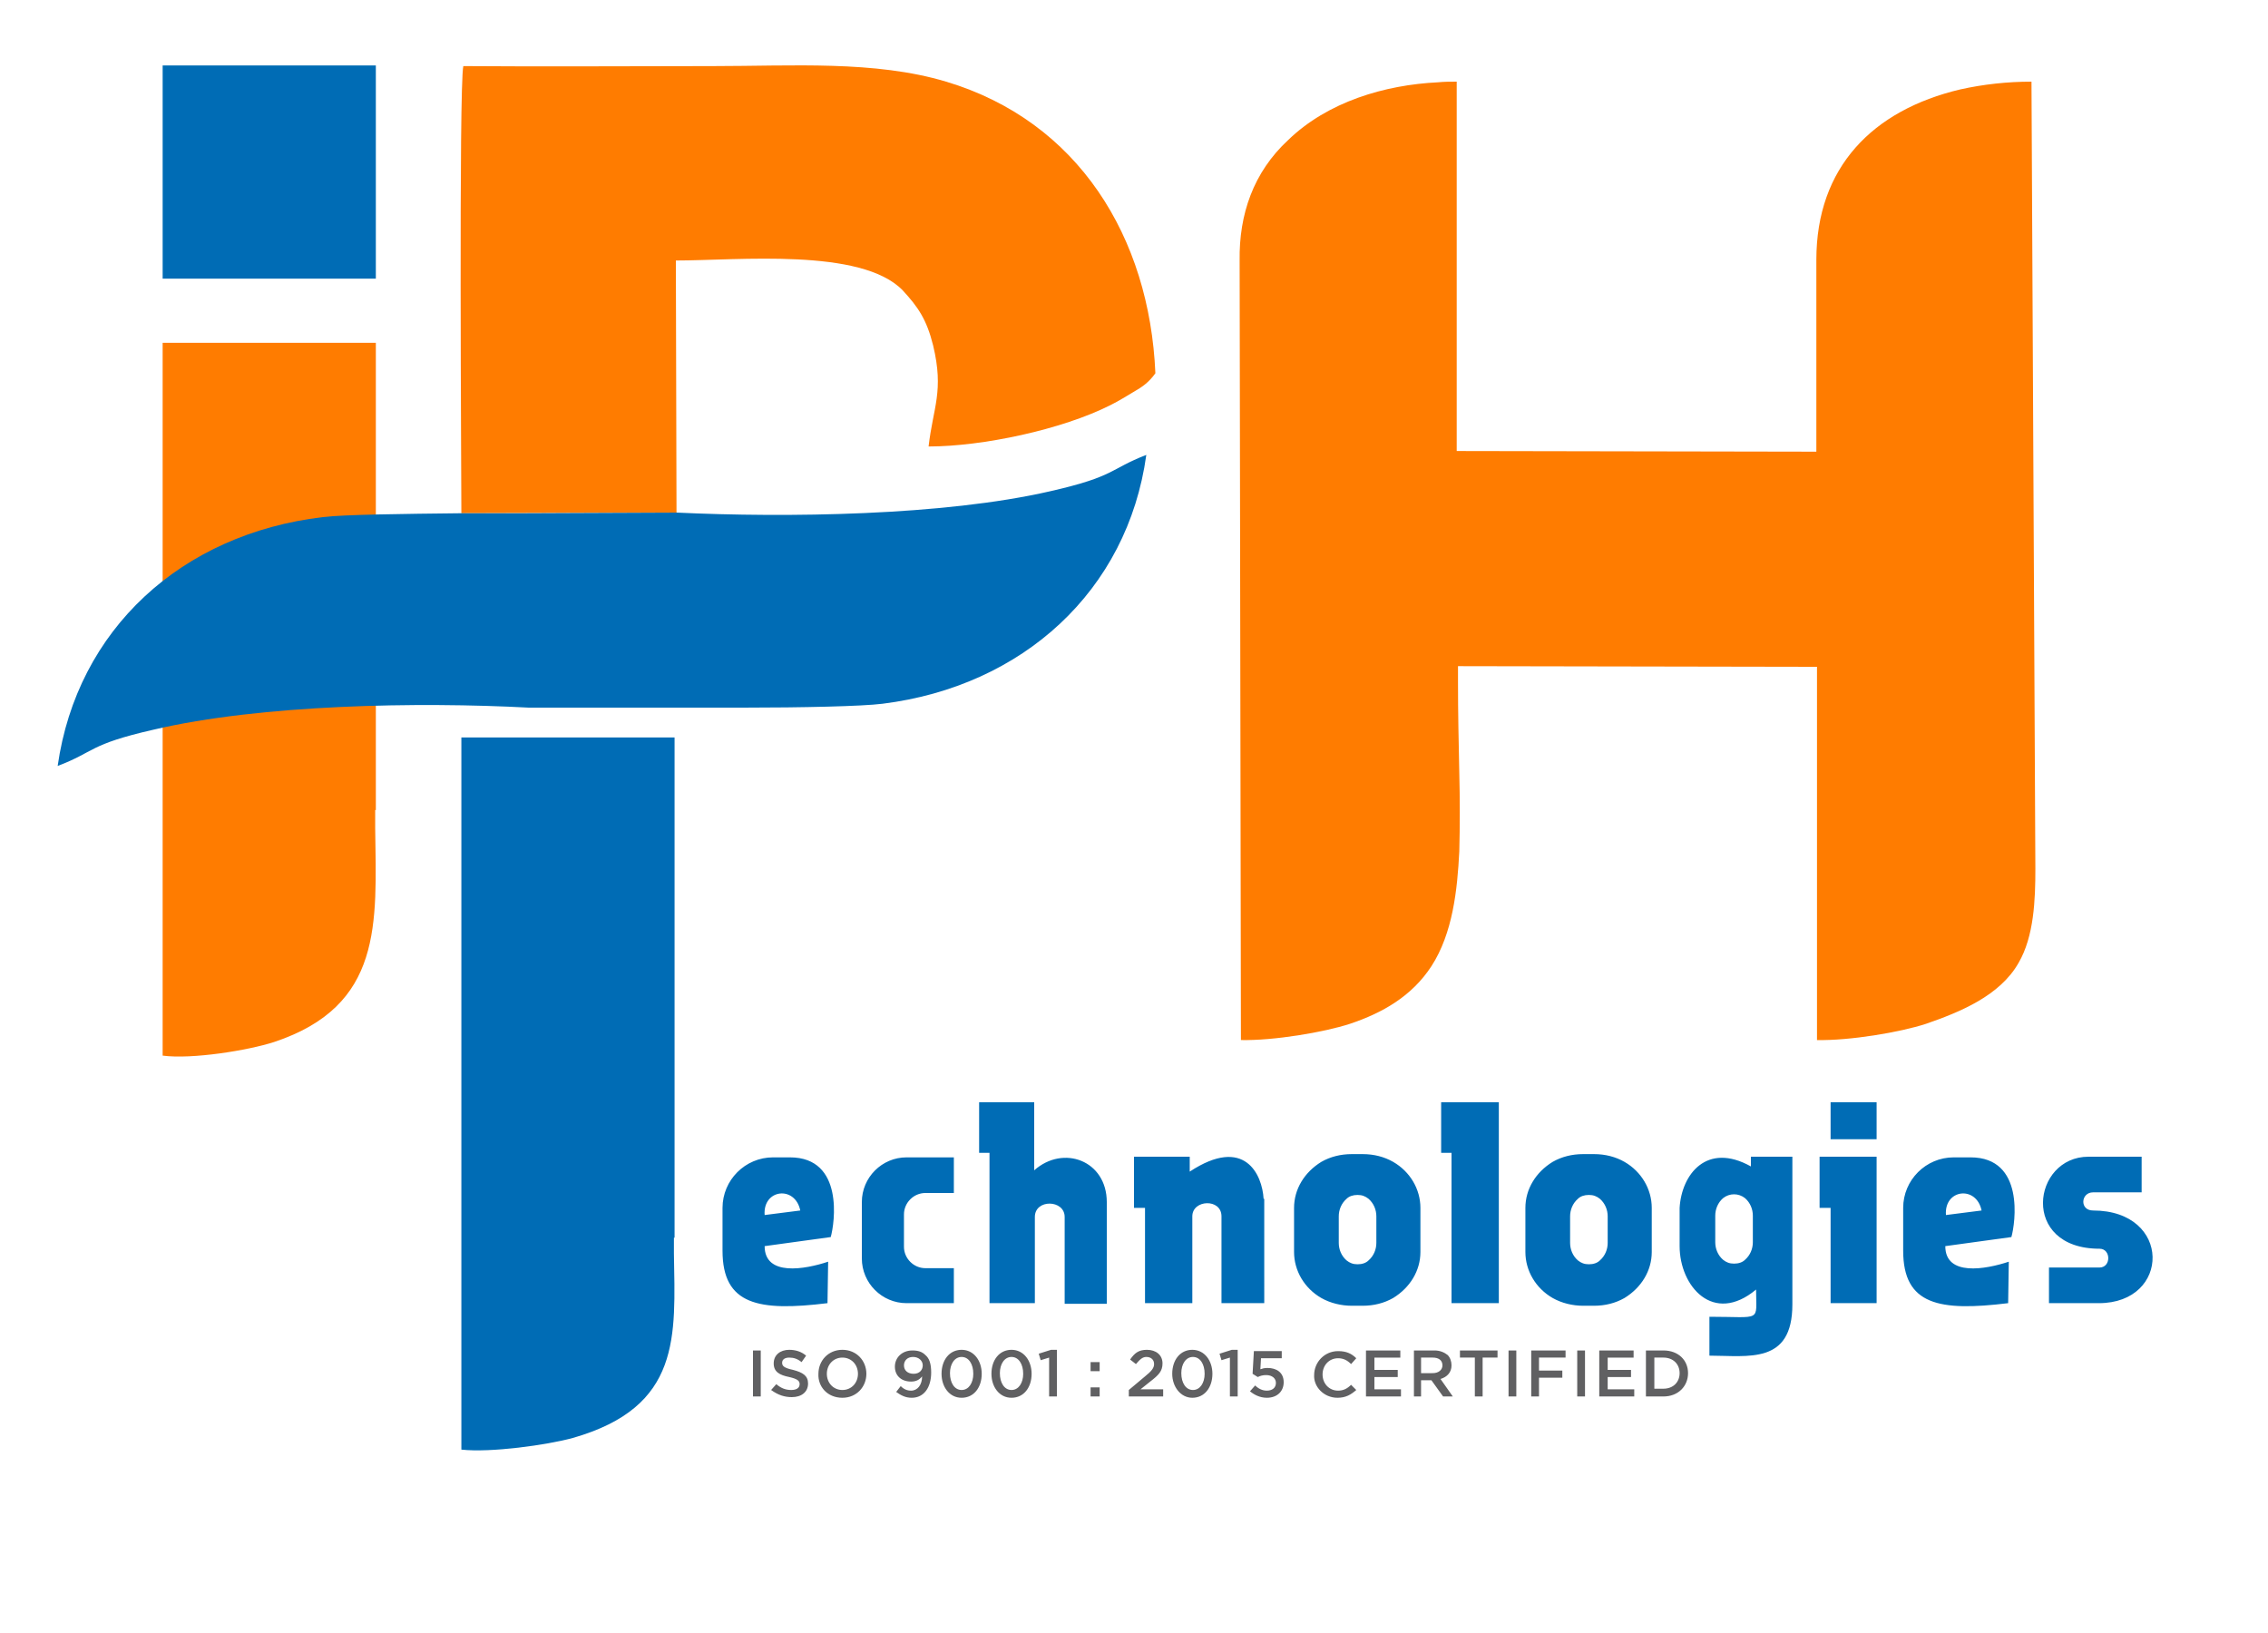
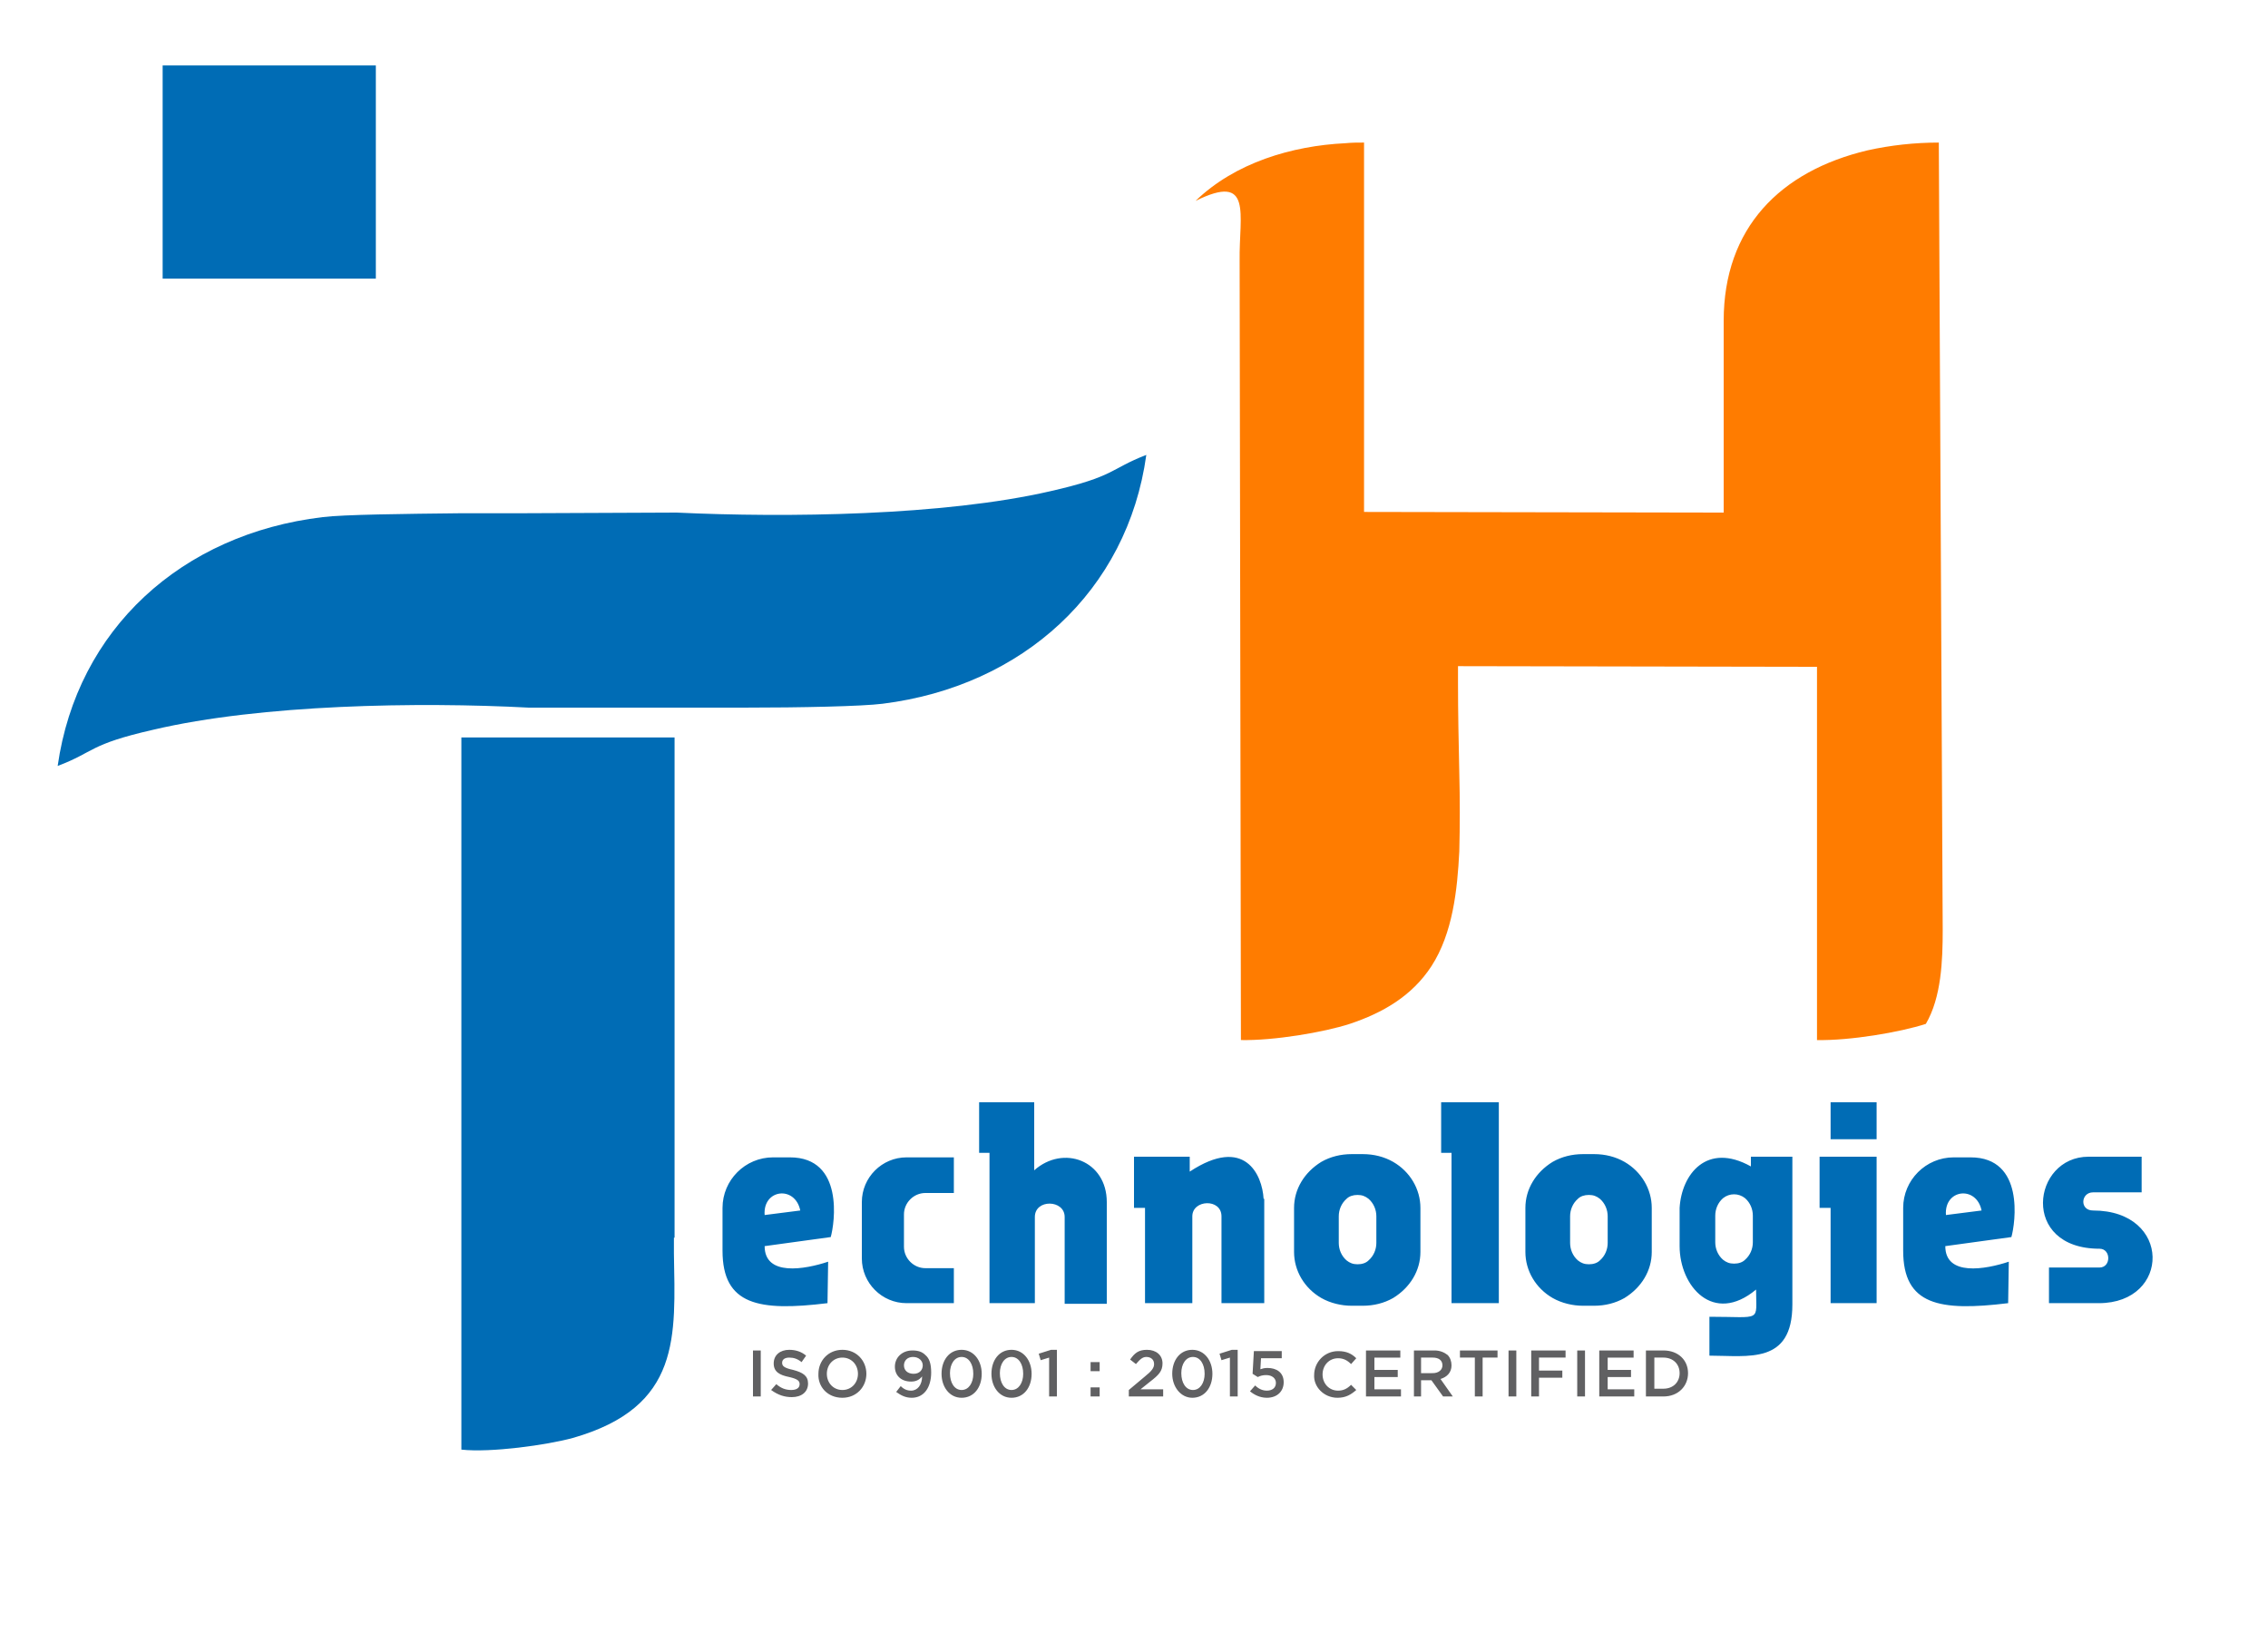
<svg xmlns="http://www.w3.org/2000/svg" version="1.1" id="Layer_1" x="0px" y="0px" viewBox="0 0 350 252" style="enable-background:new 0 0 350 252;" xml:space="preserve">
  <style type="text/css">
	.st0{fill:none;}
	.st1{fill-rule:evenodd;clip-rule:evenodd;fill:#FF7C00;}
	.st2{fill:#FF7C00;}
	.st3{fill-rule:evenodd;clip-rule:evenodd;fill:#006CB5;}
	.st4{fill:#006CB5;}
	.st5{fill:#606062;}
	.st6{display:none;fill-rule:evenodd;clip-rule:evenodd;fill:#FF7C00;}
</style>
  <g id="Layer_x0020_1">
    <rect x="-2.1" y="0" class="st0" width="450" height="252" />
    <g id="_2716207965776">
-       <path class="st1" d="M25.1,162.9c4.5,0.6,13.2-0.8,17.2-2.1c16.8-5.6,15.8-18.2,15.6-33c0-0.5,0-1.4,0-2.8H58V52.9H25.1V125l0,0    V162.9z" />
-       <path class="st2" d="M71.2,79.2l33.2-0.1l-0.1-38.9c9.6,0,28.6-2,35,4.6c2.4,2.6,3.7,4.5,4.7,8.5c1.7,7.1,0,9.5-0.7,15.6    c8.3,0,20.6-2.6,28.1-6.4c1.2-0.6,2.5-1.4,3.5-2c1.4-0.8,2.4-1.5,3.4-2.9c-0.9-21-11.9-38.9-32.3-45c-11-3.3-23.8-2.4-35.9-2.4    c-12.8,0-25.7,0.1-38.6,0C70.8,13.4,71.2,74.6,71.2,79.2z" />
      <polygon class="st3" points="25.1,10.1 58,10.1 58,43 25.1,43   " />
      <path class="st4" d="M119.3,178.6c-4.3,0-7.8,3.5-7.8,7.8v6.6c0,8.4,5.6,9.4,16.2,8.1l0.1-6.4c-3.6,1.2-9.8,2.3-9.8-2.4l10.2-1.4    c0.6-2.1,2.1-12.3-6.3-12.3H119.3z M118,187.5c-0.3-4,4.7-4.6,5.5-0.7L118,187.5z M139.9,178.6c-3.8,0-6.9,3.1-6.9,6.9v8.7    c0,3.8,3.1,6.9,6.9,6.9h7.3v-5.4h-4.4c-1.8,0-3.3-1.5-3.3-3.3v-5c0-1.8,1.5-3.3,3.3-3.3h4.4v-5.5H139.9z M159.7,170.1h-8.6v7.8    h1.6v23.2h7v-13.3c0-2.8,4.6-2.7,4.6,0v13.4h6.5c0,0,0-6,0-15.7c0-6.4-6.7-8.9-11.2-4.9V170.1z M195,185    c-0.2-3.7-2.9-9.8-11.4-4.2v-2.3H175v7.9h1.7v14.7h7.3v-13.4c0-2.6,4.5-2.8,4.5,0v13.4h6.6V185z M210.3,201.5    c1.7,0,3.3-0.4,4.7-1.2c2.6-1.6,4.2-4.2,4.2-7.1v-6.8c0-2.9-1.6-5.6-4.2-7.1c-1.4-0.8-3-1.2-4.7-1.2h-1.7c-1.7,0-3.3,0.4-4.7,1.2    c-2.6,1.6-4.2,4.2-4.2,7.1v6.8c0,2.9,1.6,5.6,4.2,7.1c1.4,0.8,3.1,1.2,4.7,1.2H210.3z M209.5,184.4c0.7,0,1.2,0.2,1.7,0.6    c0.8,0.7,1.2,1.7,1.2,2.7v4.1c0,1-0.4,2-1.2,2.7c-0.4,0.4-1,0.6-1.7,0.6c-0.7,0-1.2-0.2-1.7-0.6c-0.8-0.7-1.2-1.7-1.2-2.7v-4.1    c0-1,0.4-2,1.2-2.7C208.2,184.6,208.8,184.4,209.5,184.4z M222.4,170.1v7.8h1.6v23.2h7.3v-31H222.4z M246,201.5    c1.7,0,3.3-0.4,4.7-1.2c2.6-1.6,4.2-4.2,4.2-7.1v-6.8c0-2.9-1.6-5.6-4.2-7.1c-1.4-0.8-3-1.2-4.7-1.2h-1.7c-1.7,0-3.3,0.4-4.7,1.2    c-2.6,1.6-4.2,4.2-4.2,7.1v6.8c0,2.9,1.6,5.6,4.2,7.1c1.4,0.8,3.1,1.2,4.7,1.2H246z M245.2,184.4c0.7,0,1.2,0.2,1.7,0.6    c0.8,0.7,1.2,1.7,1.2,2.7v4.1c0,1-0.4,2-1.2,2.7c-0.4,0.4-1,0.6-1.7,0.6c-0.7,0-1.2-0.2-1.7-0.6c-0.8-0.7-1.2-1.7-1.2-2.7v-4.1    c0-1,0.4-2,1.2-2.7C243.9,184.6,244.5,184.4,245.2,184.4z M270.2,178.5v1.5c-6.8-3.8-10.7,1.2-11,6.4c0,0.3,0,0,0,5.9    c0,6.2,5.2,12.2,11.8,6.7c0,5.1,1,4.2-7.2,4.2l0,6c6,0,12.8,1.4,12.8-7.9v-22.8H270.2z M270.5,191.7c0,1-0.4,2-1.2,2.7    c-0.4,0.4-1,0.6-1.7,0.6s-1.2-0.2-1.7-0.6c-0.8-0.7-1.2-1.7-1.2-2.7v-4.1c0-1,0.4-2,1.2-2.7c0.5-0.4,1.1-0.6,1.7-0.6    s1.2,0.2,1.7,0.6c0.8,0.7,1.2,1.7,1.2,2.7V191.7z M280.8,178.5v7.9h1.7v14.7h7.1v-22.6H280.8z M289.6,170.1h-7.1v5.7h7.1V170.1z     M301.5,178.6c-4.3,0-7.8,3.5-7.8,7.8v6.6c0,8.4,5.6,9.4,16.2,8.1l0.1-6.4c-3.6,1.2-9.8,2.3-9.8-2.4l10.2-1.4    c0.6-2.1,2.1-12.3-6.3-12.3H301.5z M300.3,187.5c-0.3-4,4.7-4.6,5.5-0.7L300.3,187.5z M322.3,178.5c-8.7,0-10.6,14.2,1.7,14.2    c1.8,0,1.8,2.9,0,2.9h-7.8v5.5h7.7c11.1,0,11.3-14.3-0.9-14.3c-2.1,0-1.9-2.8,0-2.8h7.5v-5.5H322.3z" />
      <path class="st5" d="M116.2,215.5h1.2v-7.1h-1.2V215.5z M122.2,215.6c1.5,0,2.5-0.8,2.5-2.1v0c0-1.2-0.8-1.7-2.3-2.1    c-1.4-0.3-1.7-0.6-1.7-1.1v0c0-0.5,0.4-0.8,1.1-0.8c0.7,0,1.3,0.2,1.9,0.7l0.7-1c-0.7-0.6-1.6-0.9-2.6-0.9c-1.4,0-2.4,0.8-2.4,2.1    v0c0,1.3,0.9,1.8,2.4,2.1c1.3,0.3,1.6,0.6,1.6,1.1v0c0,0.6-0.5,0.9-1.3,0.9c-0.9,0-1.6-0.3-2.3-0.9l-0.8,0.9    C120.1,215.3,121.1,215.6,122.2,215.6z M130,215.7c2.2,0,3.7-1.7,3.7-3.7v0c0-2-1.5-3.7-3.7-3.7c-2.2,0-3.7,1.7-3.7,3.7v0    C126.2,214,127.7,215.7,130,215.7z M130,214.5c-1.4,0-2.4-1.1-2.4-2.5v0c0-1.4,1-2.5,2.4-2.5c1.4,0,2.4,1.1,2.4,2.5v0    C132.4,213.4,131.4,214.5,130,214.5z M140.7,215.7c1.9,0,3-1.6,3-3.9v0c0-1.4-0.3-2.2-0.9-2.7c-0.5-0.5-1.1-0.7-2-0.7    c-1.6,0-2.7,1.1-2.7,2.5v0c0,1.4,1,2.3,2.5,2.3c0.8,0,1.3-0.3,1.7-0.8c0,1.3-0.7,2.2-1.7,2.2c-0.6,0-1.1-0.2-1.6-0.7l-0.7,0.9    C139,215.3,139.7,215.7,140.7,215.7z M141,212c-0.9,0-1.5-0.5-1.5-1.3v0c0-0.7,0.5-1.3,1.4-1.3s1.5,0.6,1.5,1.3v0    C142.4,211.4,141.9,212,141,212z M148.4,215.7c1.9,0,3.1-1.6,3.1-3.7v0c0-2-1.2-3.7-3.1-3.7c-1.9,0-3.1,1.6-3.1,3.7v0    C145.3,214,146.5,215.7,148.4,215.7z M148.4,214.5c-1.1,0-1.8-1.1-1.8-2.6v0c0-1.4,0.7-2.5,1.8-2.5s1.8,1.1,1.8,2.6v0    C150.2,213.4,149.5,214.5,148.4,214.5z M156.1,215.7c1.9,0,3.1-1.6,3.1-3.7v0c0-2-1.2-3.7-3.1-3.7c-1.9,0-3.1,1.6-3.1,3.7v0    C153,214,154.2,215.7,156.1,215.7z M156.1,214.5c-1.1,0-1.8-1.1-1.8-2.6v0c0-1.4,0.7-2.5,1.8-2.5c1.1,0,1.8,1.1,1.8,2.6v0    C157.9,213.4,157.2,214.5,156.1,214.5z M161.9,215.5h1.2v-7.2h-0.9l-1.9,0.6l0.3,1l1.3-0.4V215.5z M168.3,211.6h1.4v-1.4h-1.4    V211.6z M168.3,215.5h1.4v-1.4h-1.4V215.5z M174.3,215.5h5.2v-1.1H176l1.5-1.2c1.3-1,1.9-1.6,1.9-2.8v0c0-1.3-1-2.1-2.4-2.1    c-1.3,0-1.9,0.5-2.6,1.5l0.9,0.7c0.6-0.7,1-1.1,1.6-1.1c0.7,0,1.2,0.4,1.2,1.1c0,0.6-0.4,1.1-1.4,1.9l-2.5,2.1V215.5z M184,215.7    c1.9,0,3.1-1.6,3.1-3.7v0c0-2-1.2-3.7-3.1-3.7c-1.9,0-3.1,1.6-3.1,3.7v0C180.9,214,182.2,215.7,184,215.7z M184.1,214.5    c-1.1,0-1.8-1.1-1.8-2.6v0c0-1.4,0.7-2.5,1.8-2.5c1.1,0,1.8,1.1,1.8,2.6v0C185.9,213.4,185.2,214.5,184.1,214.5z M189.8,215.5h1.2    v-7.2h-0.9l-1.9,0.6l0.3,1l1.3-0.4V215.5z M195.5,215.7c1.6,0,2.6-1,2.6-2.4v0c0-1.5-1.1-2.2-2.5-2.2c-0.5,0-0.8,0.1-1.1,0.2    l0.1-1.7h3.2v-1.1h-4.3l-0.2,3.5l0.8,0.5c0.4-0.2,0.8-0.3,1.3-0.3c0.9,0,1.5,0.5,1.5,1.2v0c0,0.8-0.6,1.2-1.4,1.2    c-0.7,0-1.3-0.3-1.8-0.8l-0.8,0.9C193.5,215.2,194.4,215.7,195.5,215.7z M206.4,215.7c1.3,0,2.1-0.5,2.9-1.2l-0.8-0.8    c-0.6,0.6-1.2,0.9-2,0.9c-1.4,0-2.4-1.1-2.4-2.5v0c0-1.4,1-2.5,2.4-2.5c0.8,0,1.4,0.3,2,0.9l0.8-0.9c-0.7-0.7-1.5-1.1-2.8-1.1    c-2.1,0-3.7,1.7-3.7,3.7v0C202.7,214,204.3,215.7,206.4,215.7z M210.9,215.5h5.3v-1.1h-4.1v-1.9h3.6v-1.1h-3.6v-1.9h4v-1.1h-5.3    V215.5z M218.1,215.5h1.2v-2.5h1.6l1.8,2.5h1.5l-1.9-2.7c1-0.3,1.7-1,1.7-2.1v0c0-0.6-0.2-1.2-0.6-1.6c-0.5-0.4-1.2-0.7-2-0.7    h-3.2V215.5z M219.3,211.9v-2.4h1.8c0.9,0,1.5,0.4,1.5,1.2v0c0,0.7-0.6,1.2-1.5,1.2H219.3z M227.5,215.5h1.3v-6h2.3v-1.1h-5.8v1.1    h2.3V215.5z M232.8,215.5h1.2v-7.1h-1.2V215.5z M236.3,215.5h1.2v-2.9h3.6v-1.1h-3.6v-2h4.1v-1.1h-5.3V215.5z M243.4,215.5h1.2    v-7.1h-1.2V215.5z M246.9,215.5h5.3v-1.1h-4.1v-1.9h3.6v-1.1h-3.6v-1.9h4v-1.1h-5.3V215.5z M254,215.5h2.7c2.3,0,3.8-1.6,3.8-3.6    v0c0-2-1.5-3.5-3.8-3.5H254V215.5z M255.3,214.4v-4.9h1.4c1.5,0,2.5,1,2.5,2.4v0c0,1.4-1,2.4-2.5,2.4H255.3z" />
      <path class="st3" d="M104.4,79.1l-23.5,0.1c-2.6,0-5.5,0-8.4,0h-1.2l0,0c-9,0.1-18.3,0.2-21.5,0.6C28,82.4,11.9,97.1,8.9,118.2    c5.8-2.2,4.7-3.3,14.8-5.6c16.6-3.9,40.9-4.3,57.9-3.4l23.5,0c2.6,0,5.5,0,8.4,0h1.2l0,0c9,0,18.3-0.2,21.5-0.6    c21.6-2.7,37.8-17.4,40.7-38.4c-5.7,2.2-4.7,3.3-14.8,5.6C145.6,79.6,121.3,79.9,104.4,79.1z" />
-       <path class="st1" d="M191.3,40.2l0.2,120.3c5.1,0.1,12.8-1.2,16.8-2.5c5.1-1.7,9.6-4.3,12.6-8.9c3.3-5.1,4-11.8,4.3-17.7    c0.1-4,0.1-8.1,0-12.1c-0.1-4.7-0.2-9.3-0.2-14v-2.5l55.4,0.1v57.6c5.1,0.1,12.8-1.2,16.8-2.5c5.2-1.8,11.4-4.3,14.3-9.4    c2.4-4.1,2.6-9.8,2.6-14.5l-0.6-121.5c-3.7,0-7.4,0.4-11,1.2c-13.5,3.2-22.2,12-22.2,26.3v29.6l-55.5-0.1l0-57    c-0.9,0-1.9,0-2.9,0.1c-8.2,0.4-17,3-23.1,8.9C193.4,26.6,191.2,33.1,191.3,40.2z" />
+       <path class="st1" d="M191.3,40.2l0.2,120.3c5.1,0.1,12.8-1.2,16.8-2.5c5.1-1.7,9.6-4.3,12.6-8.9c3.3-5.1,4-11.8,4.3-17.7    c0.1-4,0.1-8.1,0-12.1c-0.1-4.7-0.2-9.3-0.2-14v-2.5l55.4,0.1v57.6c5.1,0.1,12.8-1.2,16.8-2.5c2.4-4.1,2.6-9.8,2.6-14.5l-0.6-121.5c-3.7,0-7.4,0.4-11,1.2c-13.5,3.2-22.2,12-22.2,26.3v29.6l-55.5-0.1l0-57    c-0.9,0-1.9,0-2.9,0.1c-8.2,0.4-17,3-23.1,8.9C193.4,26.6,191.2,33.1,191.3,40.2z" />
      <path class="st6" d="M429.1,139.2l-0.1-0.1l1.4-2.1c0-0.1,0.1-0.1,0.1-0.1l0,0c6.3-9.9,8.5-21.6,4.1-32.7    c-6.9-17.1-26.9-28.3-42.9-35.1c-5.3-2.2-10.8-3.9-16.2-5.8l-0.1,0l-0.1-0.1c-0.8-0.3-1.4-0.6-2.2-1c-1.4-0.8-2.6-1.3-3.9-2.3    c-3.2-2.6-3.8-6.2-1.2-9.5c4.4-5.6,16.5-3.1,22.4-1.8c5.8,1.4,11.4,3.2,17.1,5.1c2.2,0.7,4.4,1.8,6.6,2.6c0.6-0.9,1.2-2.2,1.5-2.8    c0.8-1.5,1.5-3,2.3-4.6l9.4-17.7c0.7-1.4,1.5-2.7,2.2-4c0.5-0.8,1.1-1.9,1.6-2.9c-1.1-0.6-2.6-1.2-3.3-1.5    c-2.8-1.2-5.7-2.2-8.6-3.2c-2.8-0.9-5.6-1.8-8.4-2.7c-1.8-0.5-3.7-1.1-5.4-1.4c-2.4-0.5-4.5-1.1-6.9-1.4    c-16.2-2.2-33.8-2.7-48.7,5.1l-0.4,0.2l-0.1,0.1c-2.6,1.4-5.1,3-7.5,4.8c-0.4,0.3-1.2,0.9-1.5,1.2c-0.6,0.7-1.1,1.3-1.8,1.9    c-5.4,5.5-9.4,12.3-11,19.9c-2.2,10.3,0.4,20.5,6.5,29c8.9,12.2,23.9,19.7,37.9,24.1c7.5,2.4,15.2,6,22,9.9l0.1,0.1l0.1,0.1    c2.2,1.7,4.4,4,4.7,6.9c0.2,1.6-0.2,3.1-1,4.5l-0.1,0.3l-1.9,2l-0.2,0.1c-2.2,1.5-5.6,2.1-8.3,2.2c-11,0.4-28-5.5-38.1-10    l-6.1-2.7c-0.5,1-1,2.1-1.2,2.6l-15.3,30.4c2,1,4.3,1.9,6.1,2.6c2.6,1,5.3,2,7.9,2.9c8.5,3.1,17.5,5.4,26.5,6.8    c10.2,1.6,21.4,2.1,31.6-0.1c4.2-0.9,8.2-2,12-3.9l0.1-0.1c3.7-1.8,7.1-4.3,10.5-6.8l4.2-4.1C426.7,142.7,428,141,429.1,139.2z" />
      <path class="st3" d="M71.2,223.7c4.5,0.5,13.2-0.7,17.2-1.8c16.8-4.8,15.8-15.7,15.6-28.5c0-0.4,0-1.2,0-2.4h0.1v-77.2H71.2V191h0    L71.2,223.7z" />
    </g>
  </g>
</svg>